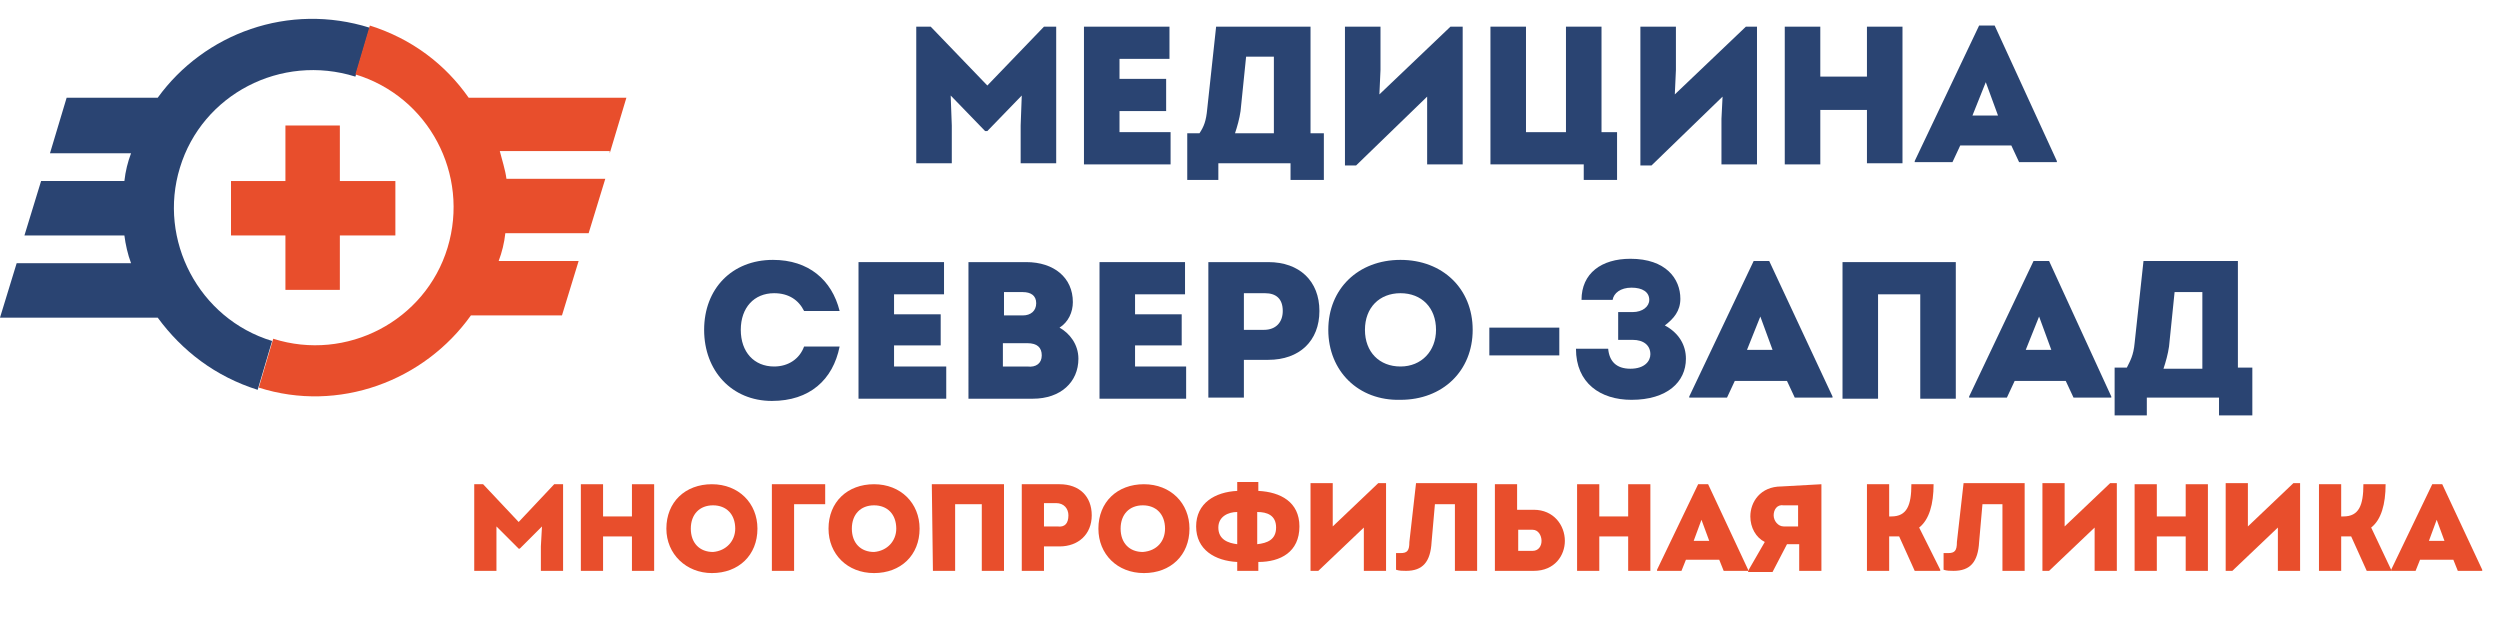
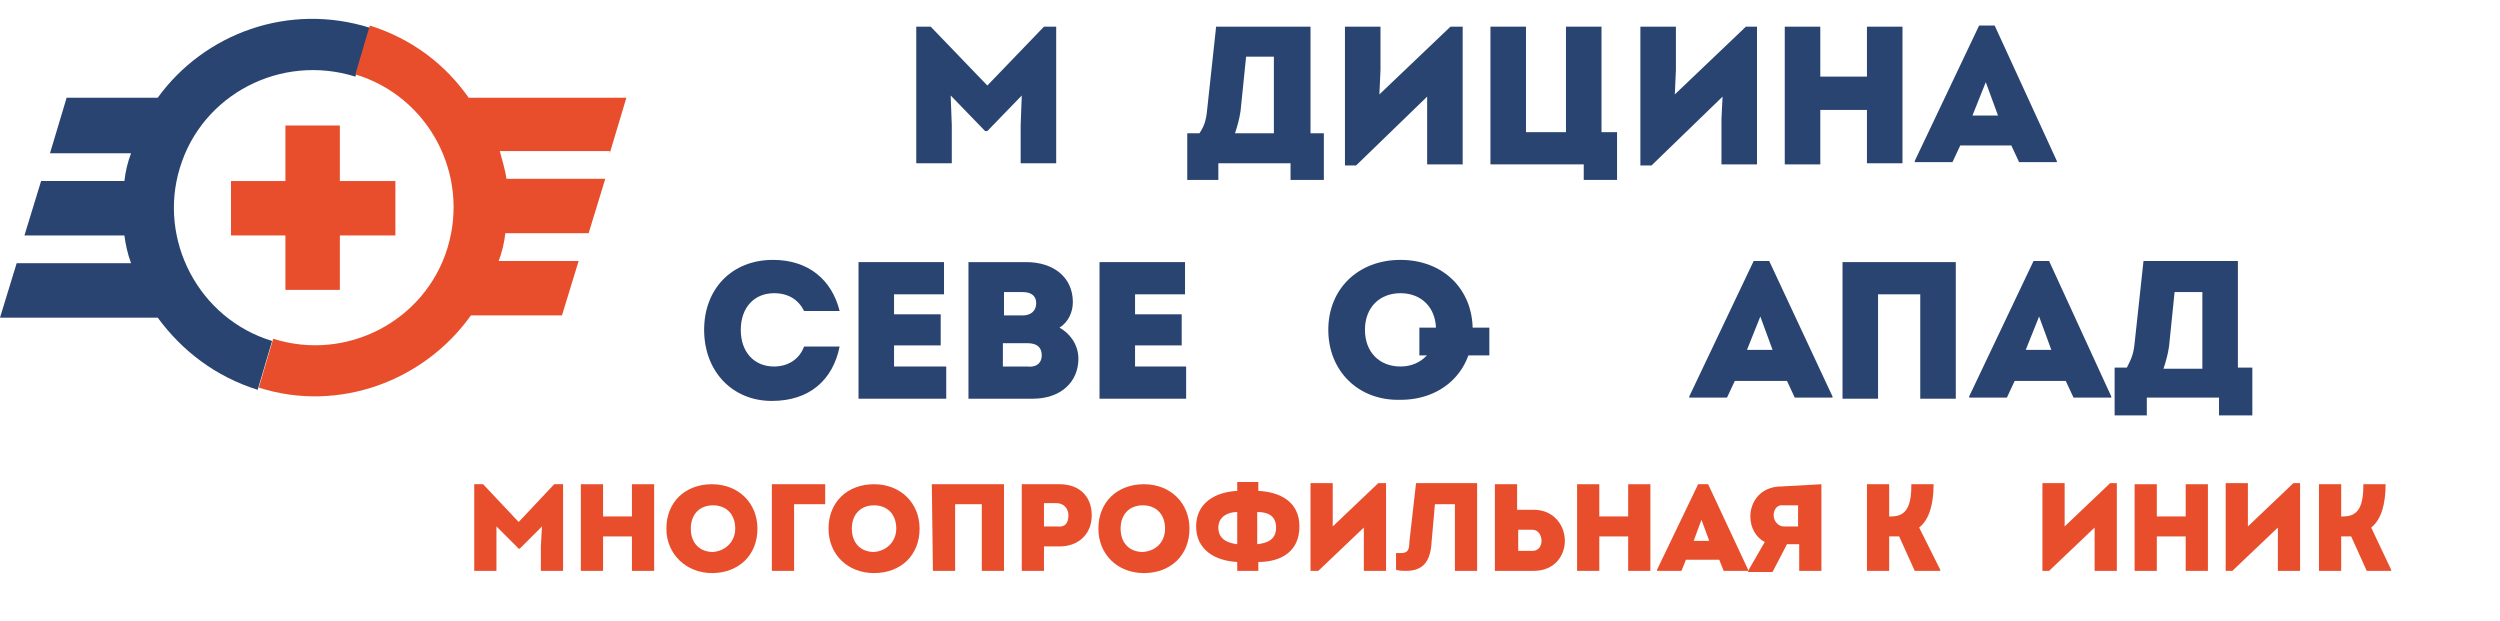
<svg xmlns="http://www.w3.org/2000/svg" version="1.1" id="Слой_1" x="0px" y="0px" width="225.1px" height="55.9px" viewBox="0 0 225.1 55.9" style="enable-background:new 0 0 225.1 55.9;" xml:space="preserve">
  <style type="text/css">
	.st0{fill:#2A4472;}
	.st1{fill:#E84E2C;}
</style>
  <path class="st0" d="M14.2,8.8H6l-1.5,5h7.3c-0.3,0.8-0.5,1.6-0.6,2.5H3.7l-1.5,4.9h9c0.1,0.8,0.3,1.7,0.6,2.5H1.5L0,28.6h14.2  c2.2,3,5.2,5.3,9,6.5l1.3-4.4c-6.6-2-10.3-9.1-8.3-15.6c2-6.6,9.1-10.3,15.8-8.2l1.3-4.4C26,0.2,18.4,3,14.2,8.8z" />
  <path class="st1" d="M30.6,16.3v-5h-4.9v5h-4.9v4.9h4.9v4.9h4.9v-4.9h5v-4.9H30.6z" />
  <path class="st1" d="M54.9,13.8l1.5-5H42.2c-2.1-3-5.1-5.3-8.9-6.5l-1.3,4.4c6.6,2,10.3,9,8.3,15.6c-2,6.6-9.1,10.3-15.7,8.2  l-1.3,4.4c7.2,2.3,14.9-0.6,19.1-6.5h8.2l1.5-4.9h-7.2c0.3-0.8,0.5-1.6,0.6-2.5h7.5l1.5-4.9h-8.9c-0.1-0.8-0.4-1.7-0.6-2.5H54.9z" />
  <g>
    <path class="st1" d="M50.7,43.6v7.8h-2v-2.2l0.1-1.8l-2,2h-0.1l-2-2v1.8v2.2h-2v-7.8h0.8l3.2,3.4l3.2-3.4H50.7z" />
    <path class="st1" d="M58.9,43.6v7.8h-2v-3.1h-2.6v3.1h-2v-7.8h2v2.9h2.6v-2.9H58.9z" />
    <path class="st1" d="M60,47.6c0-2.4,1.7-4,4.1-4c2.4,0,4.1,1.7,4.1,4c0,2.4-1.7,4-4.1,4C61.8,51.6,60,49.9,60,47.6z M66.2,47.6   c0-1.3-0.8-2.1-2-2.1s-2,0.8-2,2.1s0.8,2.1,2,2.1C65.4,49.6,66.2,48.7,66.2,47.6z" />
    <path class="st1" d="M69.4,43.6h4.9v1.8h-2.8v6h-2V43.6z" />
    <path class="st1" d="M74.6,47.6c0-2.4,1.7-4,4.1-4c2.4,0,4.1,1.7,4.1,4c0,2.4-1.7,4-4.1,4C76.3,51.6,74.6,49.9,74.6,47.6z    M80.7,47.6c0-1.3-0.8-2.1-2-2.1s-2,0.8-2,2.1s0.8,2.1,2,2.1C79.9,49.6,80.7,48.7,80.7,47.6z" />
    <path class="st1" d="M83.9,43.6h6.5v7.8h-2v-6h-2.4v6h-2L83.9,43.6L83.9,43.6z" />
    <path class="st1" d="M98.3,46.4c0,1.7-1.2,2.8-2.9,2.8H94v2.2h-2v-7.8h3.4C97.2,43.6,98.3,44.7,98.3,46.4z M96.2,46.4   c0-0.6-0.4-1.1-1.1-1.1H94v2.1h1.2C95.9,47.5,96.2,47.1,96.2,46.4z" />
    <path class="st1" d="M98.9,47.6c0-2.4,1.7-4,4.1-4c2.4,0,4.1,1.7,4.1,4c0,2.4-1.7,4-4.1,4C100.6,51.6,98.9,49.9,98.9,47.6z    M104.9,47.6c0-1.3-0.8-2.1-2-2.1s-2,0.8-2,2.1s0.8,2.1,2,2.1C104.2,49.6,104.9,48.7,104.9,47.6z" />
    <path class="st1" d="M113.3,50.6v0.8h-1.9v-0.8c-2-0.1-3.7-1.1-3.7-3.2s1.7-3.1,3.7-3.2v-0.8h1.9v0.8c2,0.1,3.7,1,3.7,3.2   C117,49.7,115.3,50.6,113.3,50.6z M111.4,49v-2.9c-0.8,0-1.7,0.4-1.7,1.4C109.7,48.6,110.6,48.9,111.4,49z M114.9,47.5   c0-1.1-0.8-1.4-1.7-1.4V49C114.1,48.9,114.9,48.6,114.9,47.5z" />
    <path class="st1" d="M124.8,43.6v7.8h-2v-2.6v-1.3l-4.1,3.9H118v-7.9h2v2.5v1.4l4.1-3.9H124.8z" />
    <path class="st1" d="M133,43.6v7.8h-2v-6h-1.8l-0.3,3.4c-0.1,1.8-0.8,2.6-2.3,2.6c-0.3,0-0.6,0-0.9-0.1v-1.5c0.1,0,0.2,0,0.4,0   c0.6,0,0.8-0.2,0.8-1l0.6-5.3H133z" />
    <path class="st1" d="M140.9,48.7c0,1.3-0.9,2.7-2.8,2.7h-3.5v-7.8h2v2.3h1.5C139.9,45.9,140.9,47.3,140.9,48.7z M138.8,48.7   c0-0.5-0.3-1-0.8-1h-1.3v1.9h1.3C138.5,49.6,138.8,49.2,138.8,48.7z" />
    <path class="st1" d="M148.6,43.6v7.8h-2v-3.1h-2.6v3.1h-2v-7.8h2v2.9h2.6v-2.9H148.6z" />
    <path class="st1" d="M157.4,51.3v0.1h-2.2l-0.4-1h-3l-0.4,1h-2.2v-0.1l3.7-7.7h0.9L157.4,51.3z M152.5,48.7h1.4l-0.7-1.9   L152.5,48.7z" />
    <path class="st1" d="M164,43.6v7.8h-2V49h-1.1l-1.3,2.5h-2.2v-0.1l1.5-2.6c-0.8-0.4-1.3-1.3-1.3-2.3c0-1.3,0.9-2.7,2.8-2.7   L164,43.6L164,43.6z M159.7,46.4c0,0.5,0.4,1,0.9,1h1.3v-1.9h-1.3C160,45.4,159.7,45.9,159.7,46.4z" />
    <path class="st1" d="M174.7,51.3v0.1h-2.3l-1.4-3.1c-0.2,0-0.4,0-0.6,0h-0.3v3.1h-2v-7.8h2v2.9h0.2c1.4,0,1.8-1,1.8-2.9h2   c0,1.8-0.4,3.2-1.3,3.9L174.7,51.3z" />
-     <path class="st1" d="M182.3,43.6v7.8h-2v-6h-1.8l-0.3,3.4c-0.1,1.8-0.8,2.6-2.3,2.6c-0.3,0-0.6,0-0.9-0.1v-1.5c0.1,0,0.2,0,0.4,0   c0.6,0,0.8-0.2,0.8-1l0.6-5.3H182.3z" />
    <path class="st1" d="M190.6,43.6v7.8h-2v-2.6v-1.3l-4.1,3.9h-0.6v-7.9h2v2.5v1.4l4.1-3.9H190.6z" />
    <path class="st1" d="M198.8,43.6v7.8h-2v-3.1h-2.6v3.1h-2v-7.8h2v2.9h2.6v-2.9H198.8z" />
    <path class="st1" d="M207.1,43.6v7.8h-2v-2.6v-1.3l-4.1,3.9h-0.6v-7.9h2v2.5v1.4l4.1-3.9H207.1z" />
    <path class="st1" d="M215.3,51.3v0.1h-2.2l-1.4-3.1c-0.2,0-0.4,0-0.6,0h-0.3v3.1h-2v-7.8h2v2.9h0.2c1.4,0,1.8-1,1.8-2.9h2   c0,1.8-0.4,3.2-1.3,3.9L215.3,51.3z" />
-     <path class="st1" d="M223.5,51.3v0.1h-2.2l-0.4-1h-3l-0.4,1h-2.2v-0.1l3.7-7.7h0.9L223.5,51.3z M218.7,48.7h1.4l-0.7-1.9   L218.7,48.7z" />
  </g>
  <g>
    <path class="st0" d="M95.1,2.4v12.3h-3.2v-3.4l0.1-2.7l-3.1,3.2h-0.2l-3.1-3.2l0.1,2.7v3.4h-3.2V2.4h1.3l5.1,5.3l5.1-5.3   C93.7,2.4,95.1,2.4,95.1,2.4z" />
-     <path class="st0" d="M105.4,11.9v2.9h-7.8V2.4h7.7v2.9h-4.5v1.8h4.2V10h-4.2v1.9H105.4z" />
    <path class="st0" d="M131.7,2.4v12.4h-3.2v-4.1v-2l-6.4,6.2h-1V2.4h3.2v3.9l-0.1,2.2l6.4-6.1H131.7z" />
    <path class="st0" d="M158.2,2.4v12.4H155v-4.1l0.1-2l-6.4,6.2h-1V2.4h3.2v3.9l-0.1,2.2l6.4-6.1H158.2z" />
    <path class="st0" d="M171.3,2.4v12.3h-3.2V9.9h-4.2v4.9h-3.2V2.4h3.2v4.5h4.2V2.4H171.3z" />
    <path class="st0" d="M185.2,14.5v0.1h-3.4l-0.7-1.5h-4.6l-0.7,1.5h-3.4v-0.1l5.8-12.2h1.4L185.2,14.5z M177.6,10.4h2.3l-1.1-3   L177.6,10.4z" />
    <path class="st0" d="M63.4,29.7c0-3.7,2.5-6.3,6.2-6.3c3.2,0,5.3,1.8,6,4.6h-3.2c-0.5-1-1.4-1.6-2.7-1.6c-1.8,0-3,1.3-3,3.3   c0,2,1.2,3.3,3,3.3c1.3,0,2.3-0.7,2.7-1.8h3.2c-0.6,3-2.7,4.9-6.1,4.9C65.9,36.1,63.4,33.4,63.4,29.7z" />
    <path class="st0" d="M85.2,33v2.9h-7.9V23.6h7.7v2.9h-4.5v1.8h4.2v2.8h-4.2V33H85.2z" />
    <path class="st0" d="M97.1,32.3c0,2.1-1.6,3.6-4.1,3.6h-5.8V23.6h5.2c2.5,0,4.2,1.4,4.2,3.6c0,0.9-0.4,1.8-1.2,2.3   C96.3,30,97.1,31,97.1,32.3z M92.1,26.3h-1.7v2.1h1.7c0.7,0,1.2-0.4,1.2-1.1C93.3,26.6,92.8,26.3,92.1,26.3z M93.8,32   c0-0.7-0.4-1.1-1.3-1.1h-2.2v2.1h2.2C93.3,33.1,93.8,32.7,93.8,32z" />
    <path class="st0" d="M106.8,33v2.9H99V23.6h7.7v2.9h-4.5v1.8h4.2v2.8h-4.2V33H106.8z" />
-     <path class="st0" d="M118.8,28c0,2.7-1.8,4.4-4.6,4.4H112v3.4h-3.2V23.6h5.4C117,23.6,118.8,25.3,118.8,28z M115.5,28   c0-1.1-0.6-1.6-1.6-1.6H112v3.3h1.8C114.9,29.7,115.5,29,115.5,28z" />
    <path class="st0" d="M119.6,29.7c0-3.7,2.7-6.3,6.5-6.3c3.8,0,6.5,2.6,6.5,6.3s-2.7,6.3-6.5,6.3C122.3,36.1,119.6,33.4,119.6,29.7z    M129.3,29.7c0-2-1.3-3.3-3.2-3.3s-3.2,1.3-3.2,3.3c0,2,1.3,3.3,3.2,3.3S129.3,31.6,129.3,29.7z" />
-     <path class="st0" d="M134.1,29.5h6.3V32h-6.3V29.5z" />
-     <path class="st0" d="M151.8,32.3c0,2.1-1.7,3.7-4.9,3.7c-2.8,0-5-1.5-5-4.6h2.9c0.1,1.1,0.7,1.8,2,1.8s1.8-0.7,1.8-1.3   c0-0.8-0.6-1.3-1.6-1.3h-1.3v-2.5h1.3c0.9,0,1.5-0.5,1.5-1.1c0-0.7-0.6-1.1-1.6-1.1s-1.6,0.5-1.7,1.1h-2.8c0-2.4,1.8-3.7,4.4-3.7   c3.2,0,4.5,1.8,4.5,3.6c0,1.1-0.6,1.8-1.4,2.4C151.2,30,151.8,31.1,151.8,32.3z" />
+     <path class="st0" d="M134.1,29.5V32h-6.3V29.5z" />
    <path class="st0" d="M165,35.7v0.1h-3.4l-0.7-1.5h-4.7l-0.7,1.5h-3.4v-0.1l5.8-12.2h1.4L165,35.7z M157.3,31.5h2.3l-1.1-3   L157.3,31.5z" />
    <path class="st0" d="M165.9,23.6h10.2v12.3h-3.2v-9.4h-3.8v9.4h-3.2L165.9,23.6L165.9,23.6z" />
    <path class="st0" d="M190.1,35.7v0.1h-3.4l-0.7-1.5h-4.6l-0.7,1.5h-3.4v-0.1l5.8-12.2h1.4L190.1,35.7z M182.4,31.5h2.3l-1.1-3   L182.4,31.5z" />
    <path class="st0" d="M109.7,16.2v-1.5h6.5v1.5h3V12h-1.2V2.4h-8.5l-0.8,7.4c-0.1,1.1-0.3,1.6-0.7,2.2h-1.1v4.2H109.7z M111.7,10   l0.5-4.9h2.5v6.9h-3.5C111.4,11.4,111.6,10.7,111.7,10z" />
    <polygon class="st0" points="142.6,16.2 145.6,16.2 145.6,11.9 144.2,11.9 144.2,2.4 141,2.4 141,11.9 137.4,11.9 137.4,2.4    134.2,2.4 134.2,14.8 142.6,14.8  " />
    <path class="st0" d="M193.3,37.4v-1.6h6.5v1.6h3v-4.3h-1.3v-9.6h-8.5l-0.8,7.4c-0.1,1.1-0.4,1.6-0.7,2.2h-1.1v4.3H193.3z    M195.3,31.2l0.5-4.9h2.5v6.9h-3.5C195,32.6,195.2,31.9,195.3,31.2z" />
  </g>
</svg>